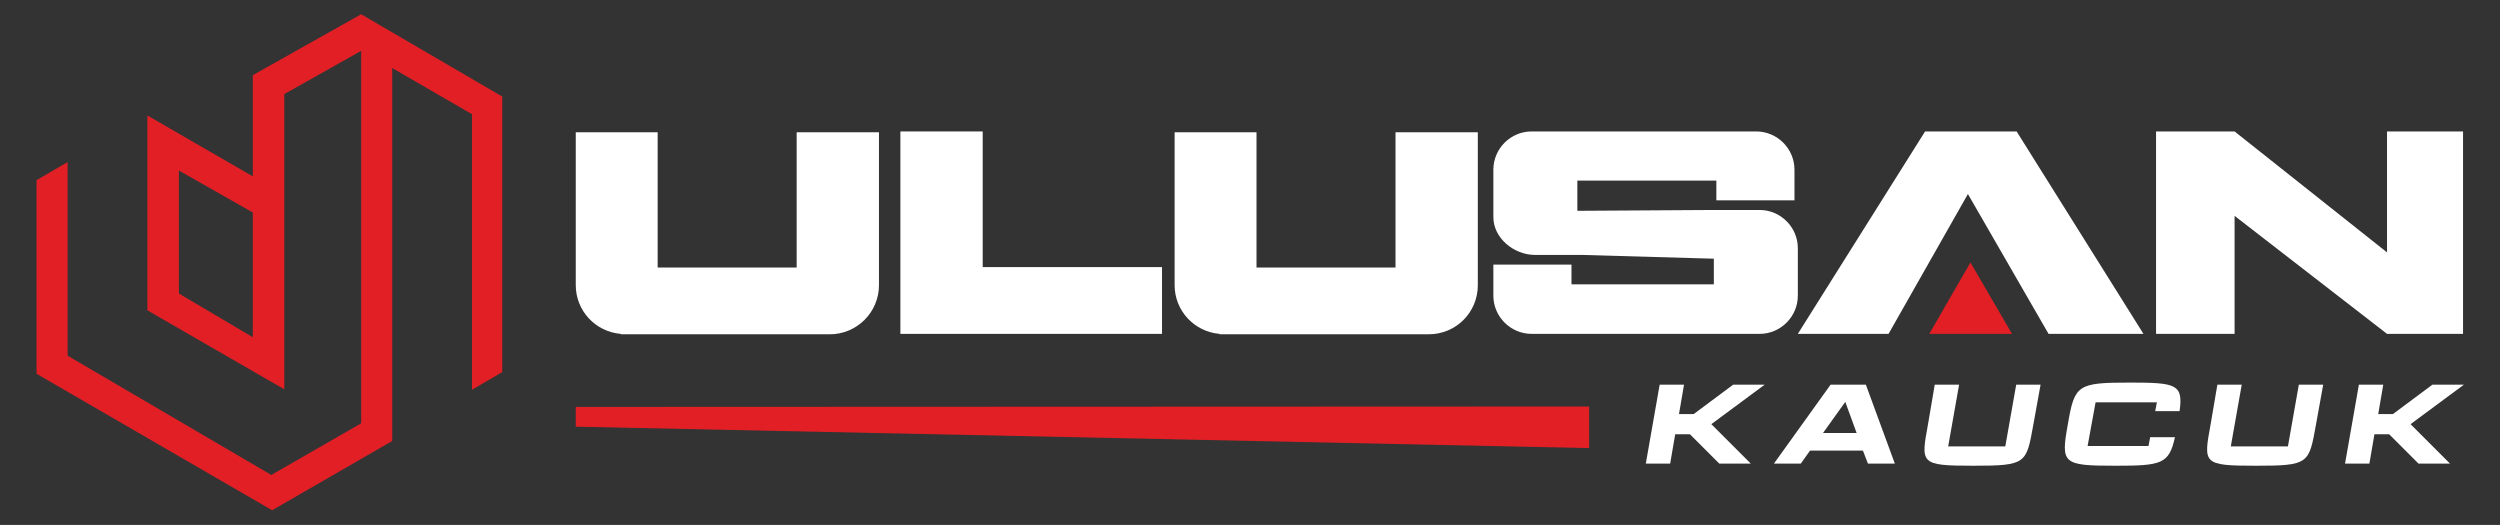
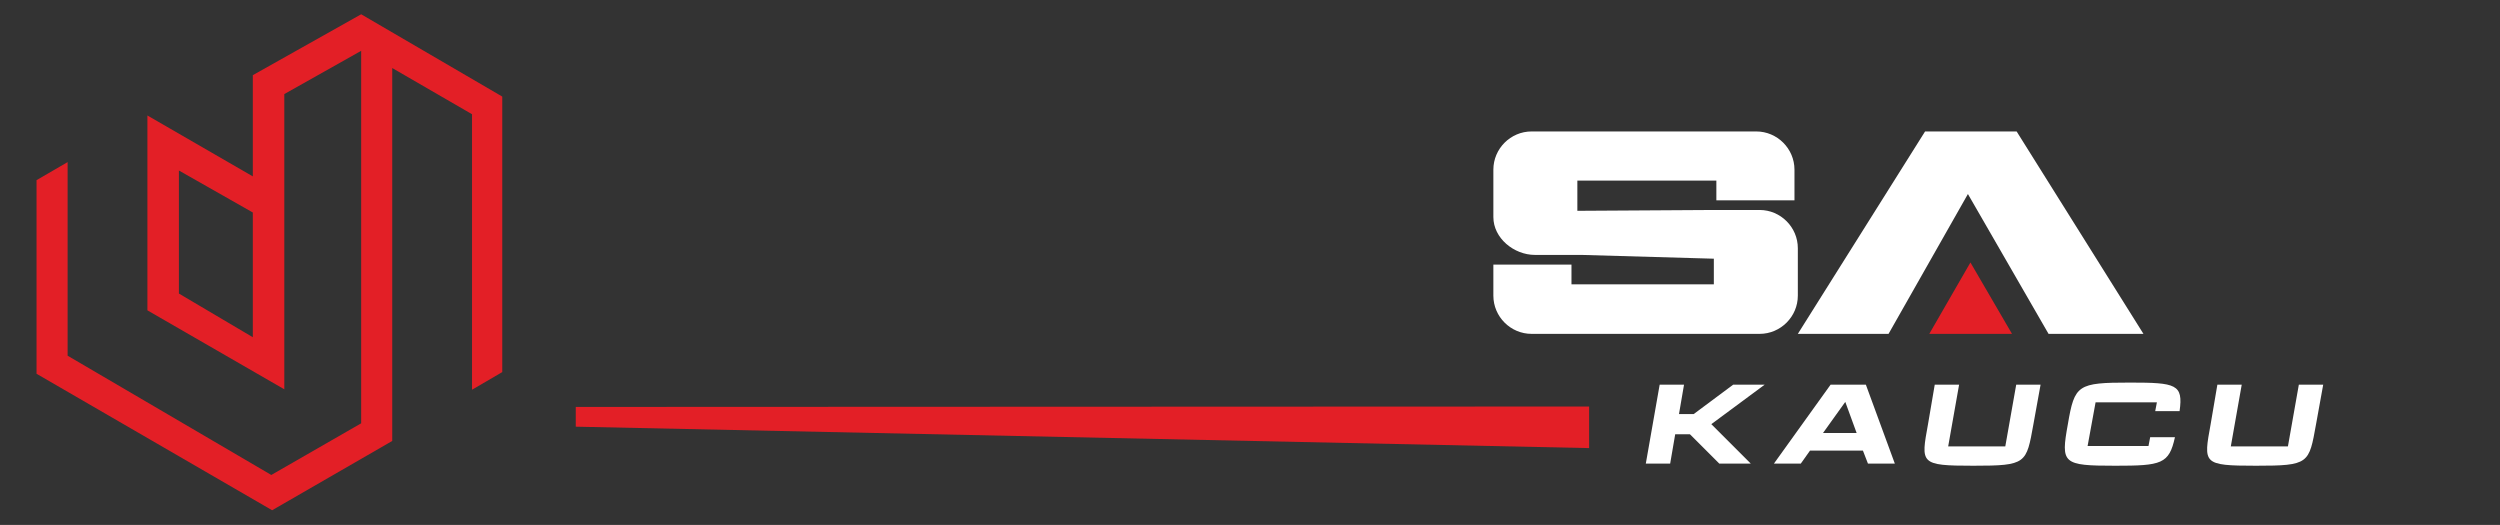
<svg xmlns="http://www.w3.org/2000/svg" version="1.1" id="katman_1" x="0px" y="0px" viewBox="0 0 595.3 125" style="enable-background:new 0 0 595.3 125;" xml:space="preserve">
  <rect x="0" y="0" width="595.3" height="125" fill="#333333" stroke="none" />
  <style type="text/css"> .st0{fill:#E31F26;} .st1{fill:#FFFFFF;} </style>
  <g>
    <path class="st0" d="M86,3.4L60.2,17.9V42L35.1,27.5v46.4l32.6,18.8V22.4L86,12.1v88.7l-21.4,12.3L16.1,84.7V38.6l-7.4,4.3v46.1 l56.1,32.5L93.4,105V16.2l19,11v65.6l7.2-4.2V23L86,3.4z M60.2,80.3L42.6,69.9V40.6l17.6,10L60.2,80.3L60.2,80.3z" />
    <g>
      <path class="st1" d="M402.4,103.4h-3.5l-1.2,7h-5.8l3.3-18.8h5.8l-1.2,7h3.5l9.4-7h7.5l-12.7,9.4l9.4,9.4h-7.5L402.4,103.4z" />
      <path class="st1" d="M443.6,107.3H431l-2.2,3.1h-6.4l13.5-18.8h8.4l6.9,18.8h-6.4L443.6,107.3z M442.1,103.1l-2.7-7.4l-5.3,7.4 H442.1z" />
      <path class="st1" d="M469.9,110.9c-12.8,0-12.5-0.5-10.8-9.9l1.6-9.4h5.8l-2.6,14.7h13.6l2.6-14.7h5.8l-1.7,9.4 C482.5,110.4,482.6,110.9,469.9,110.9z" />
      <path class="st1" d="M517.9,104.1c-1.4,6.4-3.2,6.8-14.2,6.8c-12.6,0-13-0.5-11.3-9.9c1.6-9.4,2.3-9.9,14.8-9.9 c11,0,12.7,0.4,11.8,6.8h-5.8l0.4-2.1H499l-1.9,10.4h6.3c0.3,0,0.6,0,1,0c0.4,0,0.7,0,1,0h6.2l0.4-2.1H517.9z" />
      <path class="st1" d="M537.2,110.9c-12.8,0-12.5-0.5-10.8-9.9l1.6-9.4h5.8l-2.6,14.7h13.6l2.6-14.7h5.8l-1.7,9.4 C549.8,110.4,549.9,110.9,537.2,110.9z" />
-       <path class="st1" d="M568.9,103.4h-3.5l-1.2,7h-5.8l3.3-18.8h5.8l-1.2,7h3.5l9.4-7h7.5l-12.7,9.4l9.4,9.4h-7.5L568.9,103.4z" />
    </g>
    <g>
-       <path class="st1" d="M189.7,31.5v32.2h-33.1V31.5h-19.5v36.4c0,6.1,4.7,11.1,10.7,11.6v0.1h1h7.9h33.1h6.3h1.5 c6.4,0,11.7-5.2,11.7-11.7V31.5C209.3,31.5,189.7,31.5,189.7,31.5z" />
-       <path class="st1" d="M332.3,31.5v32.2h-33.1V31.5h-19.5v36.4c0,6.1,4.7,11.1,10.7,11.6v0.1h1h7.9h33.1h6.3h1.5 c6.5,0,11.7-5.2,11.7-11.7V31.5C351.8,31.5,332.3,31.5,332.3,31.5z" />
-       <polygon class="st1" points="234,63.6 234,31.3 214.4,31.3 214.4,79.5 228.5,79.5 234,79.5 276.7,79.5 276.7,63.6 " />
      <path class="st1" d="M419,50h-11.1l0,0l-32.3,0.2V43h33.1v4.7h18.6v-7.3c0-5-4.1-9.1-9.1-9.1h-8.4h-1.2h-33.1h-0.8h-10 c-5,0-9.1,4.1-9.1,9.1v11.1v0.2c0,5,4.9,9,9.9,9h11.1l31.5,0.9v6.1h-33.9v-4.7h-18.6v7.4c0,5,4.1,9.1,9.1,9.1h8.4h1.2h33.9H419 c5,0,9.1-4.1,9.1-9.1V59.3v-0.2C428.1,54.1,424,50,419,50z" />
      <g>
        <polygon class="st1" points="480.2,31.3 458.4,31.3 428.1,79.5 449.7,79.5 468.6,46.2 487.8,79.5 510.4,79.5 " />
        <polygon class="st0" points="459.4,79.5 479.1,79.5 469.2,62.5 " />
      </g>
-       <polygon class="st1" points="568.4,31.3 568.4,60.1 532.1,31.3 513.4,31.3 513.4,79.5 532.1,79.5 532.1,51.4 568.4,79.5 586.5,79.5 586.5,31.3 " />
    </g>
    <polygon class="st0" points="378.4,106.7 137.1,101.6 137.1,96.9 378.4,96.8 " />
  </g>
</svg>